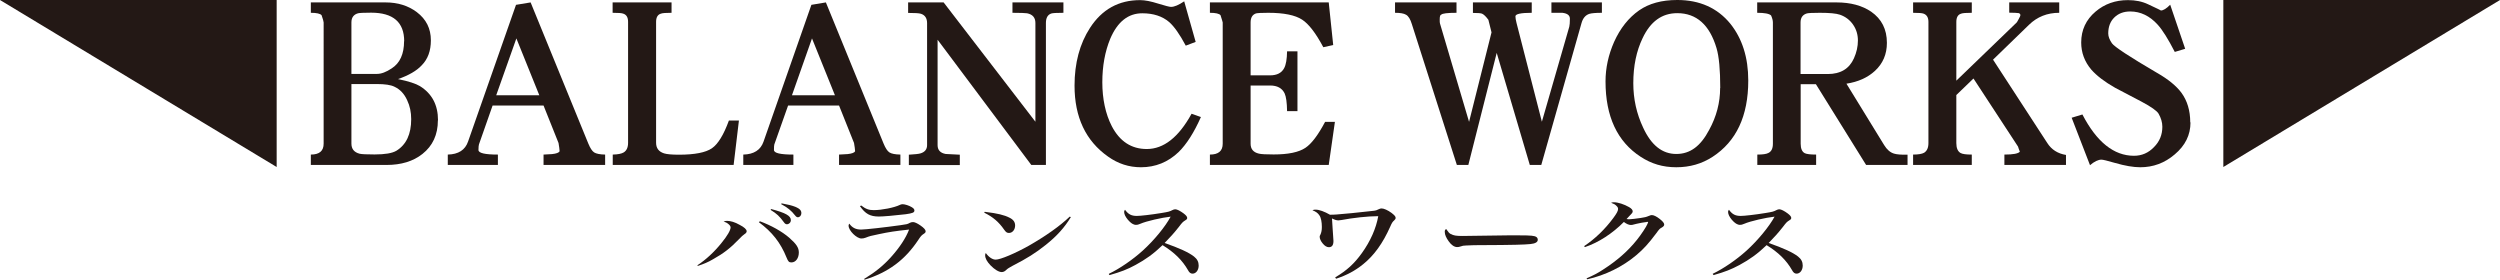
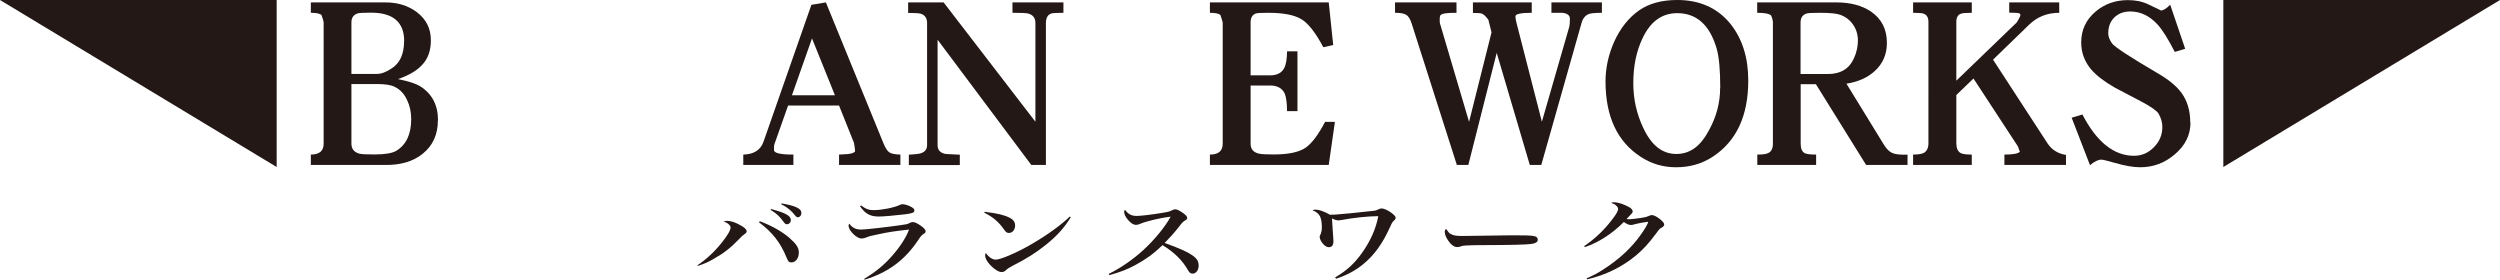
<svg xmlns="http://www.w3.org/2000/svg" id="_レイヤー_2" data-name="レイヤー 2" viewBox="0 0 207.02 23.17">
  <defs>
    <style>
      .cls-1 {
        fill: #231815;
        stroke-width: 0px;
      }
    </style>
  </defs>
  <g id="_デザイン" data-name="デザイン">
    <g>
      <path class="cls-1" d="m57.76,21.96c.7-.46,1.38-1.09,1.97-1.82.5-.61.77-1.08.77-1.31,0-.1-.08-.2-.22-.31-.07-.06-.15-.1-.36-.18.13-.04.19-.05.29-.05.28,0,.64.1,1.04.33.39.2.58.38.58.53,0,.08-.05.16-.18.24q-.17.11-.45.41c-.71.74-1.28,1.18-2.14,1.66-.44.26-.77.39-1.27.56l-.05-.06Zm5.16-3.64c.92.34,1.83.84,2.44,1.37.59.52.79.82.79,1.22,0,.47-.26.82-.61.82-.21,0-.27-.07-.41-.41-.49-1.22-1.2-2.12-2.29-2.92l.08-.07Zm.94-1.01c1.2.32,1.63.56,1.63.92,0,.19-.15.34-.33.34-.09,0-.17-.05-.25-.17-.36-.49-.58-.7-1.1-1.02l.05-.07Zm.87-.47c.54.1.83.17,1.14.29.35.15.49.29.49.52,0,.19-.13.34-.29.34-.08,0-.14-.04-.23-.15-.31-.4-.63-.66-1.16-.94l.05-.06Z" />
      <path class="cls-1" d="m71.57,23.09c.95-.58,1.6-1.12,2.22-1.81.7-.78,1.22-1.56,1.49-2.27-1.2.13-1.65.2-2.5.38-.65.13-.79.17-1.09.29-.13.05-.24.07-.36.07-.39,0-1.06-.65-1.06-1.06,0-.05,0-.09.06-.17.24.34.54.49.98.49.36,0,2.02-.19,3.24-.36.56-.08.58-.08.8-.2.08-.04.16-.06.26-.06.13,0,.35.1.61.28.29.2.43.36.43.48,0,.1-.04.14-.18.23-.15.1-.22.17-.43.49-1.1,1.66-2.49,2.69-4.44,3.29l-.06-.07Zm-.25-6.07c.37.29.63.38,1.03.38.68,0,1.71-.21,2.16-.43.07-.04.15-.06.24-.06.18,0,.53.11.74.24.17.1.23.18.23.28,0,.17-.15.23-.72.31-.94.11-1.85.19-2.22.19-.73,0-1.12-.22-1.57-.86l.1-.05Z" />
      <path class="cls-1" d="m81.55,17.54c1.05.13,1.61.26,2.05.49.31.15.46.36.46.64,0,.35-.22.62-.51.62-.16,0-.25-.06-.39-.26-.45-.65-.93-1.06-1.66-1.42l.05-.08Zm7.13.43c-.52.86-1.16,1.58-2.11,2.33-.83.66-1.53,1.1-2.72,1.71-.24.13-.41.23-.51.33-.13.13-.25.19-.39.19-.24,0-.59-.21-.92-.55-.3-.31-.45-.59-.45-.83,0-.07,0-.11.05-.2.25.35.56.55.82.55.39,0,1.62-.52,2.74-1.15,1.4-.8,2.59-1.64,3.39-2.41l.11.04Z" />
      <path class="cls-1" d="m91.83,22.67c.88-.42,1.96-1.16,2.79-1.91.96-.87,1.89-2.01,2.32-2.82-.73.08-2.01.37-2.51.59-.19.08-.24.09-.36.09-.22,0-.43-.14-.67-.42-.2-.24-.31-.46-.31-.64,0-.08,0-.1.07-.19.28.38.53.51.98.51.29,0,1.19-.1,2.03-.24.62-.1.67-.12.91-.24.1-.05.16-.07.25-.07.14,0,.41.14.68.34.21.16.3.27.3.38,0,.07-.04.13-.15.19-.21.13-.26.18-.54.55-.46.58-.67.8-1.18,1.33,1.23.43,2.01.79,2.43,1.12.27.21.39.45.39.75,0,.38-.22.67-.51.67-.16,0-.27-.09-.38-.3-.46-.8-1.12-1.46-2.1-2.06-.76.73-1.41,1.19-2.24,1.64-.68.37-1.2.57-2.15.84l-.06-.08Z" />
      <path class="cls-1" d="m110.58,22.96c.94-.56,1.56-1.12,2.2-2.01.7-.98,1.17-2.03,1.35-3.05-.86,0-2.1.14-3.05.32-.15.02-.19.03-.25.03-.14,0-.28-.04-.53-.16.03.37.03.41.05.81.02.26.03.47.04.59.02.3.03.41.03.46,0,.35-.12.52-.38.52-.17,0-.34-.1-.51-.31-.16-.19-.25-.4-.25-.55,0-.05,0-.08.06-.18.08-.18.12-.36.12-.64,0-.4-.07-.77-.2-.95-.12-.19-.28-.31-.58-.43.1-.05.15-.05.27-.05.29,0,.73.16,1.18.42.36,0,.43,0,1.8-.13,1.28-.13,1.65-.17,1.87-.2.15-.02.16-.03.38-.13.07-.04.16-.06.23-.06.19,0,.52.15.82.37.23.18.34.29.34.41,0,.07-.03.13-.13.22-.13.11-.19.21-.32.51-.61,1.37-1.32,2.36-2.23,3.1-.68.55-1.35.91-2.25,1.21l-.07-.09Z" />
      <path class="cls-1" d="m120.15,19.38c.21.12.42.16.94.16.37,0,2.09-.02,3.71-.05.16,0,.77,0,1.05,0,.94,0,1.23.03,1.38.14.07.05.11.13.11.23,0,.19-.21.31-.61.35-.53.05-1.35.08-4.18.09-.43,0-.48,0-1.16.03-.23.01-.27.02-.41.07-.14.05-.23.06-.32.06-.23,0-.48-.17-.69-.47-.22-.3-.33-.56-.33-.78,0-.13,0-.15.11-.25.2.28.25.35.4.43" />
      <path class="cls-1" d="m131.18,20.38c.9-.6,1.73-1.4,2.41-2.32.29-.39.4-.6.4-.75,0-.11-.04-.17-.13-.26-.12-.12-.19-.16-.45-.26.11-.04.16-.04.24-.04.34,0,.85.17,1.25.4.2.11.3.24.3.34s-.02.14-.25.37c0,0-.12.13-.26.28.08,0,.15.02.19.02.15,0,.67-.06.98-.11.34-.05.46-.08.65-.16.17-.07.21-.08.28-.08.15,0,.38.11.65.32.24.19.37.34.37.46,0,.09-.05.16-.18.24-.2.11-.21.12-.48.49-.66.88-1.06,1.31-1.65,1.81-1.14.96-2.56,1.66-4.07,2l-.05-.08c.59-.26.9-.42,1.36-.72,1.17-.75,2.08-1.55,2.82-2.48.34-.42.78-1.09.86-1.3.02-.05.04-.08.04-.1,0-.02.02-.03.02-.04,0-.01-.02-.03-.03-.04h-.03s-.02,0-.04,0c0,0-.02,0-.04.02-.02,0-.06,0-.1.01-.08,0-.49.08-.71.13q-.2.05-.36.09c-.06,0-.09.01-.12.01-.17,0-.37-.09-.58-.25-.94.95-2.09,1.7-3.22,2.08l-.07-.07Z" />
-       <path class="cls-1" d="m141.83,22.67c.88-.42,1.96-1.16,2.79-1.91.96-.87,1.89-2.01,2.33-2.82-.73.08-2.01.37-2.51.59-.19.08-.24.09-.36.09-.21,0-.43-.14-.67-.42-.2-.24-.31-.46-.31-.64,0-.08,0-.1.07-.19.28.38.53.51.98.51.29,0,1.19-.1,2.04-.24.62-.1.67-.12.91-.24.1-.05.16-.07.25-.07.14,0,.41.14.68.34.21.16.3.27.3.38,0,.07-.04.13-.15.19-.21.13-.26.18-.54.55-.46.58-.67.8-1.18,1.33,1.23.43,2.01.79,2.43,1.12.27.21.39.45.39.75,0,.38-.22.67-.51.67-.16,0-.27-.09-.38-.3-.46-.8-1.12-1.46-2.1-2.06-.76.73-1.41,1.19-2.24,1.64-.69.37-1.2.57-2.15.84l-.06-.08Z" />
      <path class="cls-1" d="m36.26,9.97c0,1.18-.43,2.11-1.28,2.78-.77.61-1.76.91-2.98.91h-6.26v-.86c.71,0,1.06-.3,1.06-.9V1.86c0-.08-.06-.28-.17-.6-.11-.13-.41-.2-.89-.2V.2h6.19c1.01,0,1.87.27,2.58.8.78.59,1.17,1.36,1.17,2.34,0,.87-.25,1.56-.77,2.08-.41.44-1.06.82-1.95,1.13.88.18,1.48.38,1.81.58,1,.62,1.5,1.56,1.5,2.83m-2.8-6.54c0-1.58-.91-2.37-2.74-2.37-.6,0-.96.02-1.08.05-.36.1-.55.35-.55.75v4.27h2.12c.35,0,.76-.15,1.22-.46.68-.44,1.02-1.19,1.02-2.25m.59,6.45c0-.57-.11-1.09-.33-1.55-.24-.54-.59-.91-1.06-1.13-.3-.15-.79-.22-1.44-.22h-2.12v4.93c0,.44.22.72.68.84.17.04.58.06,1.24.06.86,0,1.46-.1,1.81-.31.81-.5,1.22-1.37,1.22-2.61" />
-       <path class="cls-1" d="m50.1,13.66h-5.09v-.86c.23-.01.47-.02.71-.04.35-.04.56-.11.62-.24-.01-.17-.04-.4-.09-.68l-1.24-3.1h-4.22l-1.13,3.22c-.02.07-.04.22-.04.46,0,.26.54.38,1.61.38v.86h-4.15v-.86c.88-.02,1.44-.38,1.68-1.08L42.73.4l1.21-.2,4.77,11.67c.16.39.32.64.49.75.17.11.48.17.91.18v.86Zm-5.44-5.77l-1.9-4.71-1.67,4.71h3.56Z" />
-       <path class="cls-1" d="m61.19,9.97l-.44,3.69h-10.01v-.86c.43-.01.73-.07.91-.18.24-.15.36-.41.36-.8V1.81c0-.37-.13-.59-.4-.68-.12-.05-.42-.07-.88-.07V.2h4.88v.86c-.46,0-.75.02-.88.07-.27.08-.4.31-.4.68v10.01c0,.45.22.74.66.88.22.07.63.11,1.24.11,1.3,0,2.21-.18,2.72-.53.51-.35.98-1.12,1.41-2.3h.82Z" />
      <path class="cls-1" d="m74.58,13.66h-5.1v-.86c.23-.01.47-.02.71-.04.35-.04.56-.11.62-.24-.01-.17-.04-.4-.09-.68l-1.24-3.1h-4.22l-1.14,3.22c-.02.07-.03.22-.03.46,0,.26.53.38,1.61.38v.86h-4.15v-.86c.88-.02,1.44-.38,1.68-1.08l3.96-11.32,1.2-.2,4.77,11.67c.16.39.32.64.49.75.17.11.47.17.91.18v.86Zm-5.44-5.77l-1.9-4.71-1.66,4.71h3.57Z" />
      <path class="cls-1" d="m88.07,1.06c-.57,0-.91.02-1.02.06-.29.1-.44.36-.44.78v11.76h-1.21l-7.76-10.37v8.73c0,.4.22.65.67.73.04.01.43.03,1.17.06v.86h-4.22v-.86c.49-.03.81-.06.97-.11.36-.11.54-.34.54-.68V1.92c0-.41-.17-.67-.51-.78-.16-.05-.51-.07-1.06-.07V.2h2.94l7.6,9.88V1.9c0-.44-.23-.71-.69-.8-.12-.02-.53-.04-1.21-.04V.2h4.22v.86Z" />
-       <path class="cls-1" d="m99.45,9.68c-.57,1.29-1.19,2.26-1.85,2.91-.88.84-1.92,1.26-3.12,1.26-.99,0-1.89-.29-2.72-.88-1.85-1.3-2.78-3.26-2.78-5.88,0-1.87.43-3.47,1.28-4.78.99-1.53,2.37-2.3,4.15-2.3.4,0,.9.1,1.5.29.58.18.93.27,1.06.27.27,0,.63-.15,1.09-.46l.95,3.36-.82.31c-.5-.94-.96-1.59-1.37-1.95-.57-.49-1.32-.73-2.23-.73-1.17,0-2.05.7-2.65,2.1-.44,1.06-.66,2.27-.66,3.62s.26,2.61.78,3.62c.66,1.27,1.63,1.9,2.9,1.9,1.4,0,2.64-.97,3.71-2.92l.77.27Z" />
      <path class="cls-1" d="m110.54,10.1l-.51,3.56h-9.84v-.86c.71,0,1.06-.3,1.06-.9V1.86s-.06-.24-.18-.6c-.11-.13-.4-.2-.88-.2V.2h9.84l.37,3.53-.82.18c-.62-1.17-1.21-1.93-1.75-2.28-.58-.38-1.52-.57-2.81-.57-.55,0-.88.02-1.01.05-.3.1-.45.35-.45.75v4.38h1.61c.57,0,.96-.2,1.17-.6.15-.28.23-.74.24-1.39h.86v4.95h-.86c-.01-.71-.08-1.19-.2-1.46-.21-.44-.61-.66-1.21-.66h-1.61v4.82c0,.44.22.71.68.82.19.05.6.07,1.23.07,1.2,0,2.08-.18,2.63-.55.51-.34,1.05-1.06,1.63-2.15h.84Z" />
      <path class="cls-1" d="m132.68,1.06c-.54,0-.89.03-1.08.09-.32.11-.53.37-.64.77l-3.33,11.74h-.95l-2.74-9.28-2.35,9.28h-.95l-3.73-11.67c-.12-.4-.28-.66-.48-.77-.18-.11-.49-.16-.91-.16V.2h5.09v.86c-.74,0-1.16.05-1.26.15-.09.02-.13.15-.13.38,0,.19,0,.31.02.35l2.41,8.15,1.86-7.41-.26-1.04c-.2-.27-.37-.44-.53-.51-.11-.04-.36-.06-.75-.06V.2h4.87v.86c-.9,0-1.35.1-1.35.29,0,.13.03.32.09.55l2.1,8.18,2.27-7.87c.03-.12.05-.34.05-.66,0-.28-.21-.44-.62-.49h-.91V.2h4.18v.86Z" />
      <path class="cls-1" d="m144.77,6.67c0,2.94-.99,5.04-2.96,6.32-.88.57-1.87.86-3,.86s-2.06-.29-2.94-.86c-1.95-1.26-2.92-3.35-2.92-6.25,0-1.11.24-2.2.71-3.27.51-1.13,1.2-2,2.07-2.61.82-.57,1.87-.86,3.16-.86,1.86,0,3.33.66,4.4,1.97.98,1.23,1.48,2.79,1.48,4.69m-2.32.62c0-1.5-.1-2.6-.31-3.3-.57-1.92-1.66-2.89-3.25-2.89-1.27,0-2.22.69-2.87,2.07-.51,1.06-.77,2.3-.77,3.73,0,1.3.27,2.53.82,3.69.67,1.45,1.58,2.17,2.74,2.17s2.02-.66,2.72-1.99c.61-1.11.91-2.27.91-3.47" />
      <path class="cls-1" d="m157.96,13.66h-3.43l-4.16-6.69h-1.26v4.93c0,.41.12.68.35.79.15.07.46.11.93.11v.86h-4.87v-.86c.44,0,.74-.04.91-.13.26-.12.38-.38.38-.77V1.86c0-.16-.05-.35-.15-.58-.16-.15-.54-.22-1.15-.22V.2h6.57c1.17,0,2.12.26,2.87.77.86.6,1.3,1.45,1.3,2.58,0,.94-.33,1.71-.99,2.32-.61.56-1.39.91-2.36,1.06l3.12,5.08c.23.38.51.62.82.71.22.07.59.1,1.12.09v.86Zm-4.11-10.3c0-.49-.13-.93-.4-1.32-.27-.39-.63-.66-1.08-.82-.32-.11-.88-.16-1.68-.16-.59,0-.94.02-1.06.05-.35.1-.53.35-.53.75v4.27h2.25c1.06,0,1.78-.43,2.17-1.3.22-.49.33-.98.33-1.48" />
      <path class="cls-1" d="m171.09,13.66h-5.11v-.86c.72,0,1.15-.08,1.28-.24-.07-.17-.12-.31-.15-.42l-3.69-5.64-1.42,1.37v3.98c0,.41.12.69.35.82.16.09.47.13.93.13v.86h-4.86v-.86c.42,0,.73-.05.91-.15.24-.15.36-.41.36-.8V1.81c0-.35-.13-.58-.4-.68-.13-.05-.42-.07-.87-.07V.2h4.86v.86c-.46,0-.75.02-.88.07-.27.08-.4.31-.4.68v4.87l5-4.82s.1-.14.18-.31c.09-.16.13-.26.13-.31,0-.04-.04-.09-.11-.15-.16-.02-.43-.04-.82-.04V.2h4.14v.86c-.99,0-1.82.33-2.5.99l-2.98,2.89,4.49,6.9c.35.55.87.88,1.55.99v.84Z" />
      <path class="cls-1" d="m181.39,10.14c0,1.04-.44,1.92-1.31,2.65-.83.71-1.78,1.06-2.85,1.06-.57,0-1.27-.12-2.1-.36-.62-.18-.99-.27-1.11-.27-.27,0-.59.15-.95.46l-1.52-3.93.89-.27c1.18,2.28,2.61,3.42,4.27,3.42.65,0,1.2-.24,1.66-.72.46-.46.69-1.02.69-1.68,0-.37-.11-.73-.31-1.08-.13-.23-.6-.57-1.41-1-.73-.38-1.46-.76-2.19-1.15-.88-.5-1.53-1-1.97-1.5-.56-.66-.84-1.41-.84-2.25,0-1.04.4-1.89,1.19-2.56.74-.63,1.64-.95,2.68-.95.62,0,1.18.11,1.68.35.73.34,1.08.51,1.04.51.21,0,.47-.16.78-.48l1.24,3.65-.86.26c-.55-1.07-1.02-1.82-1.41-2.25-.66-.73-1.42-1.1-2.28-1.1-.55,0-.99.17-1.33.51-.33.33-.49.77-.49,1.31,0,.26.11.53.31.82.21.29,1.45,1.11,3.74,2.45.93.53,1.59,1.08,2.01,1.64.48.66.73,1.47.73,2.45" />
      <polygon class="cls-1" points="184.11 13.83 207.02 0 184.11 0 184.11 13.83" />
      <polygon class="cls-1" points="22.91 13.83 0 0 22.91 0 22.91 13.83" />
    </g>
  </g>
</svg>